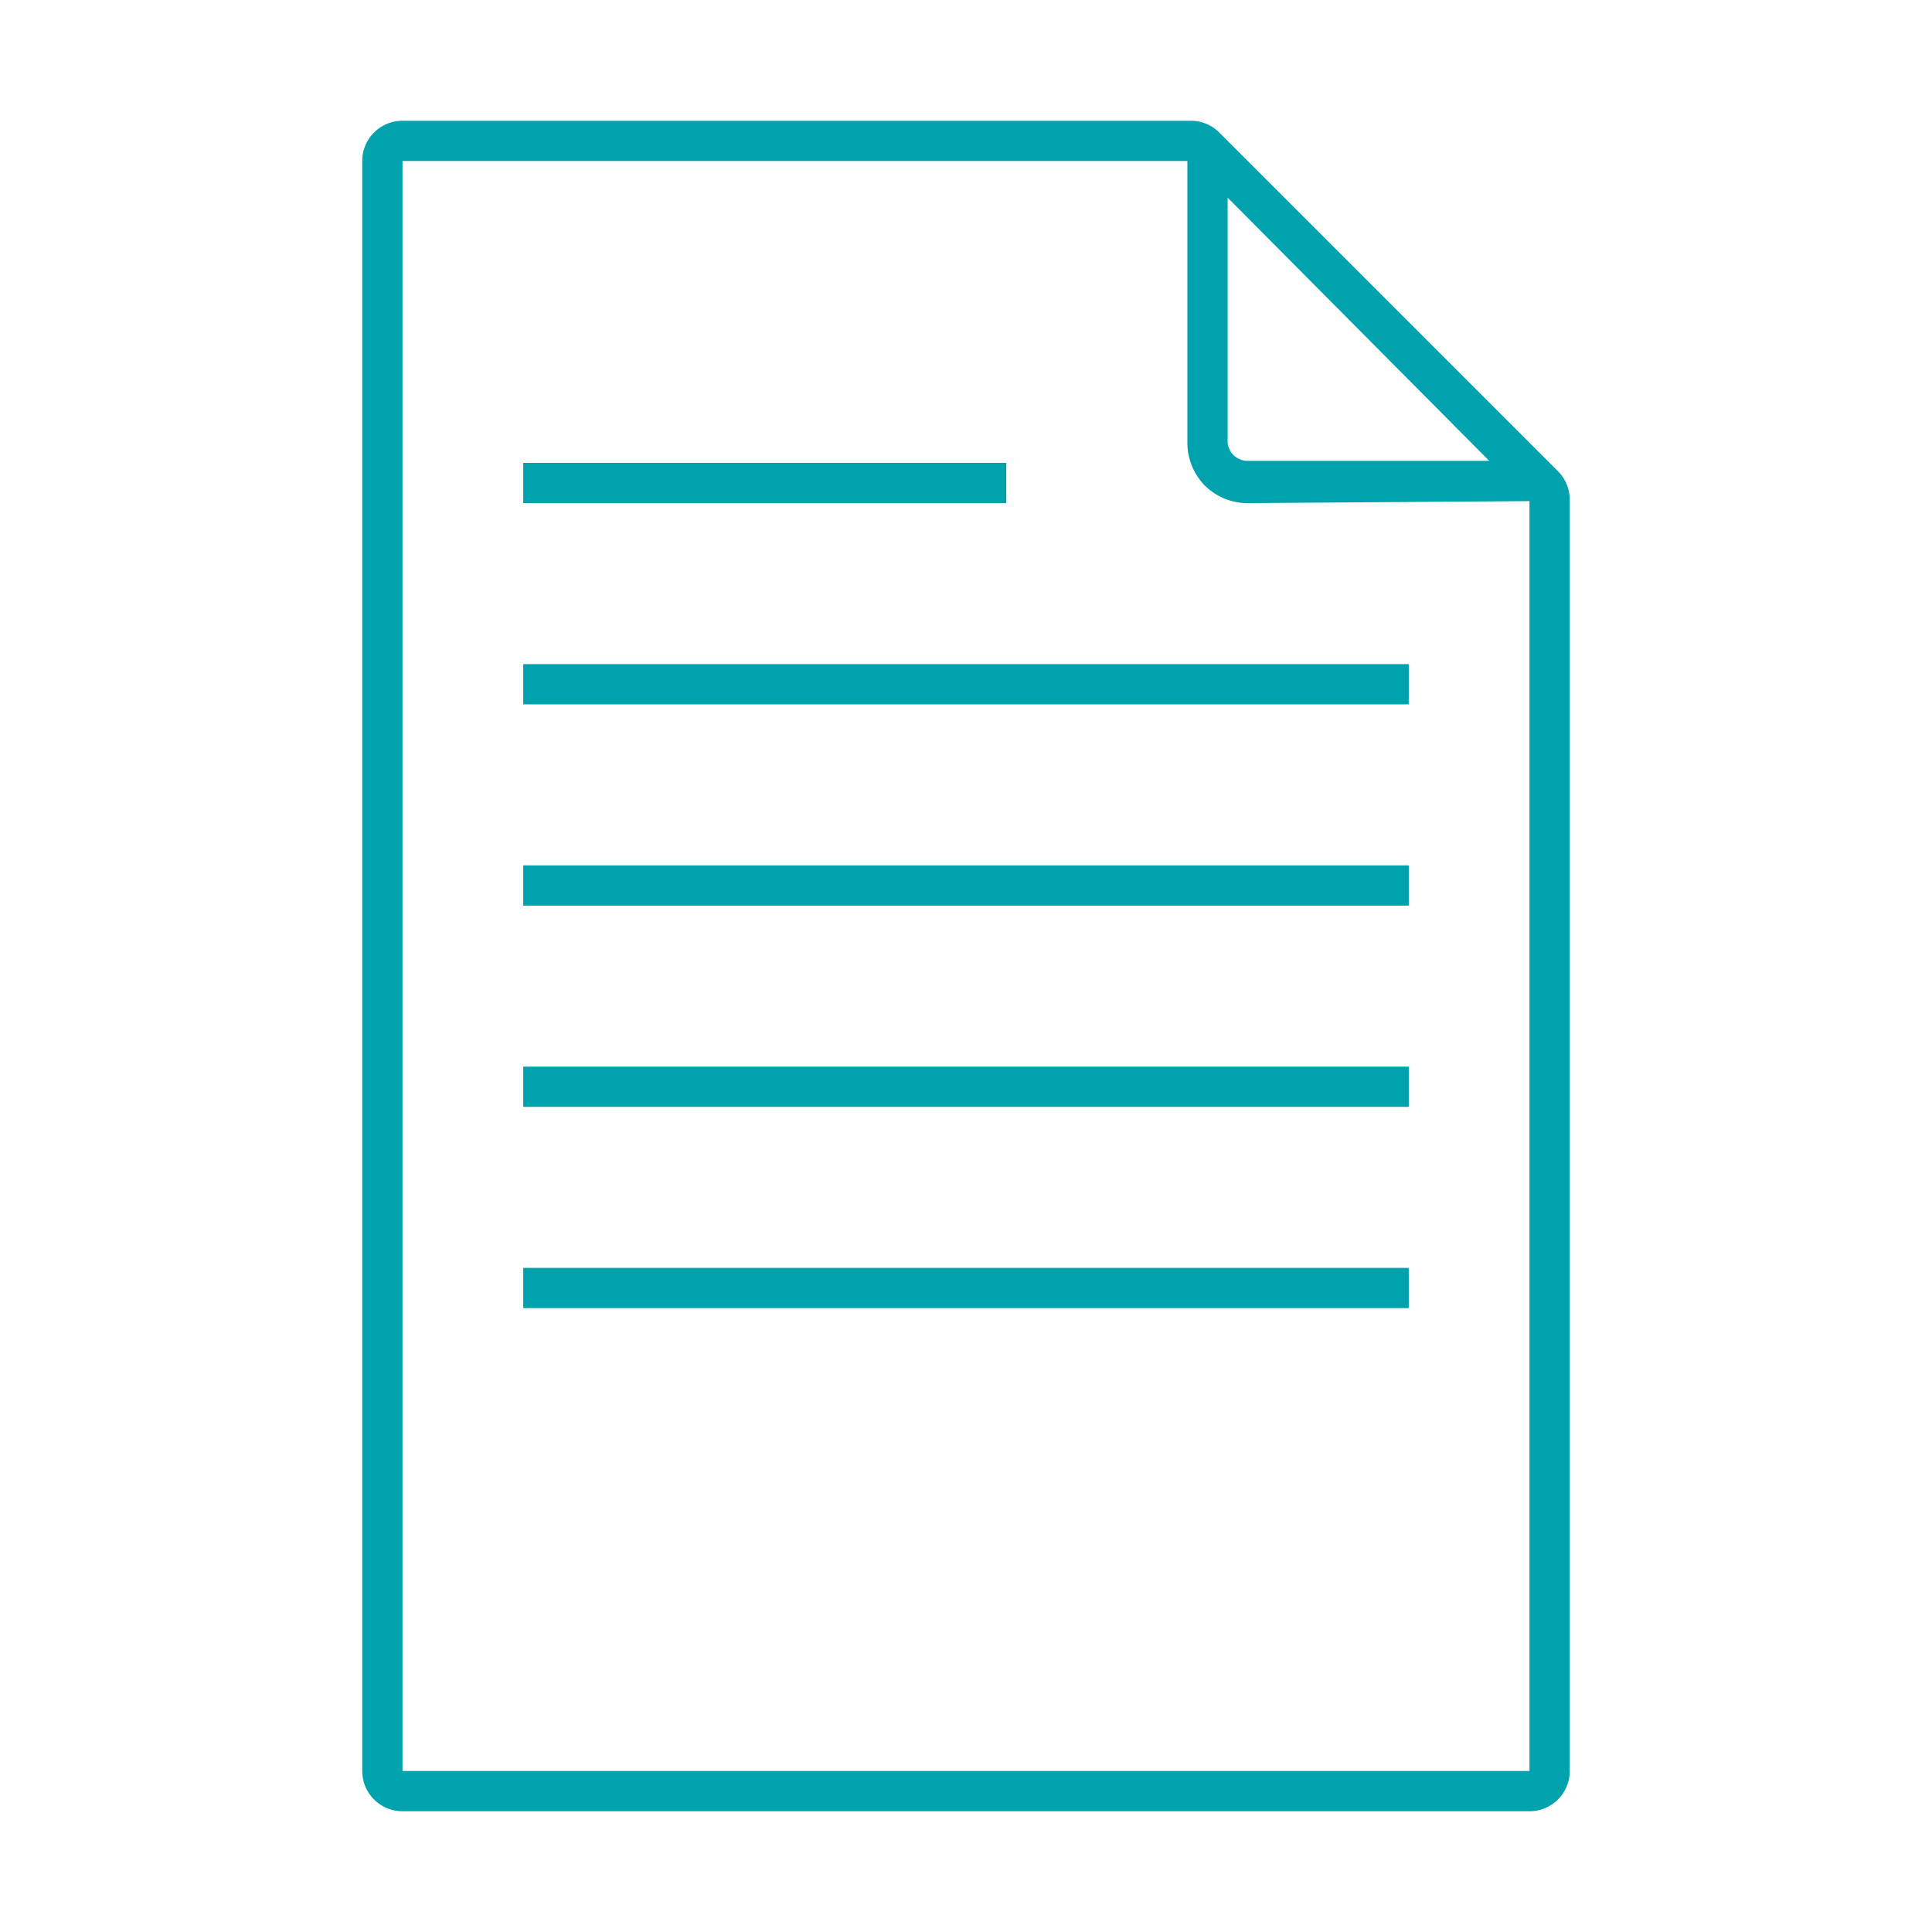
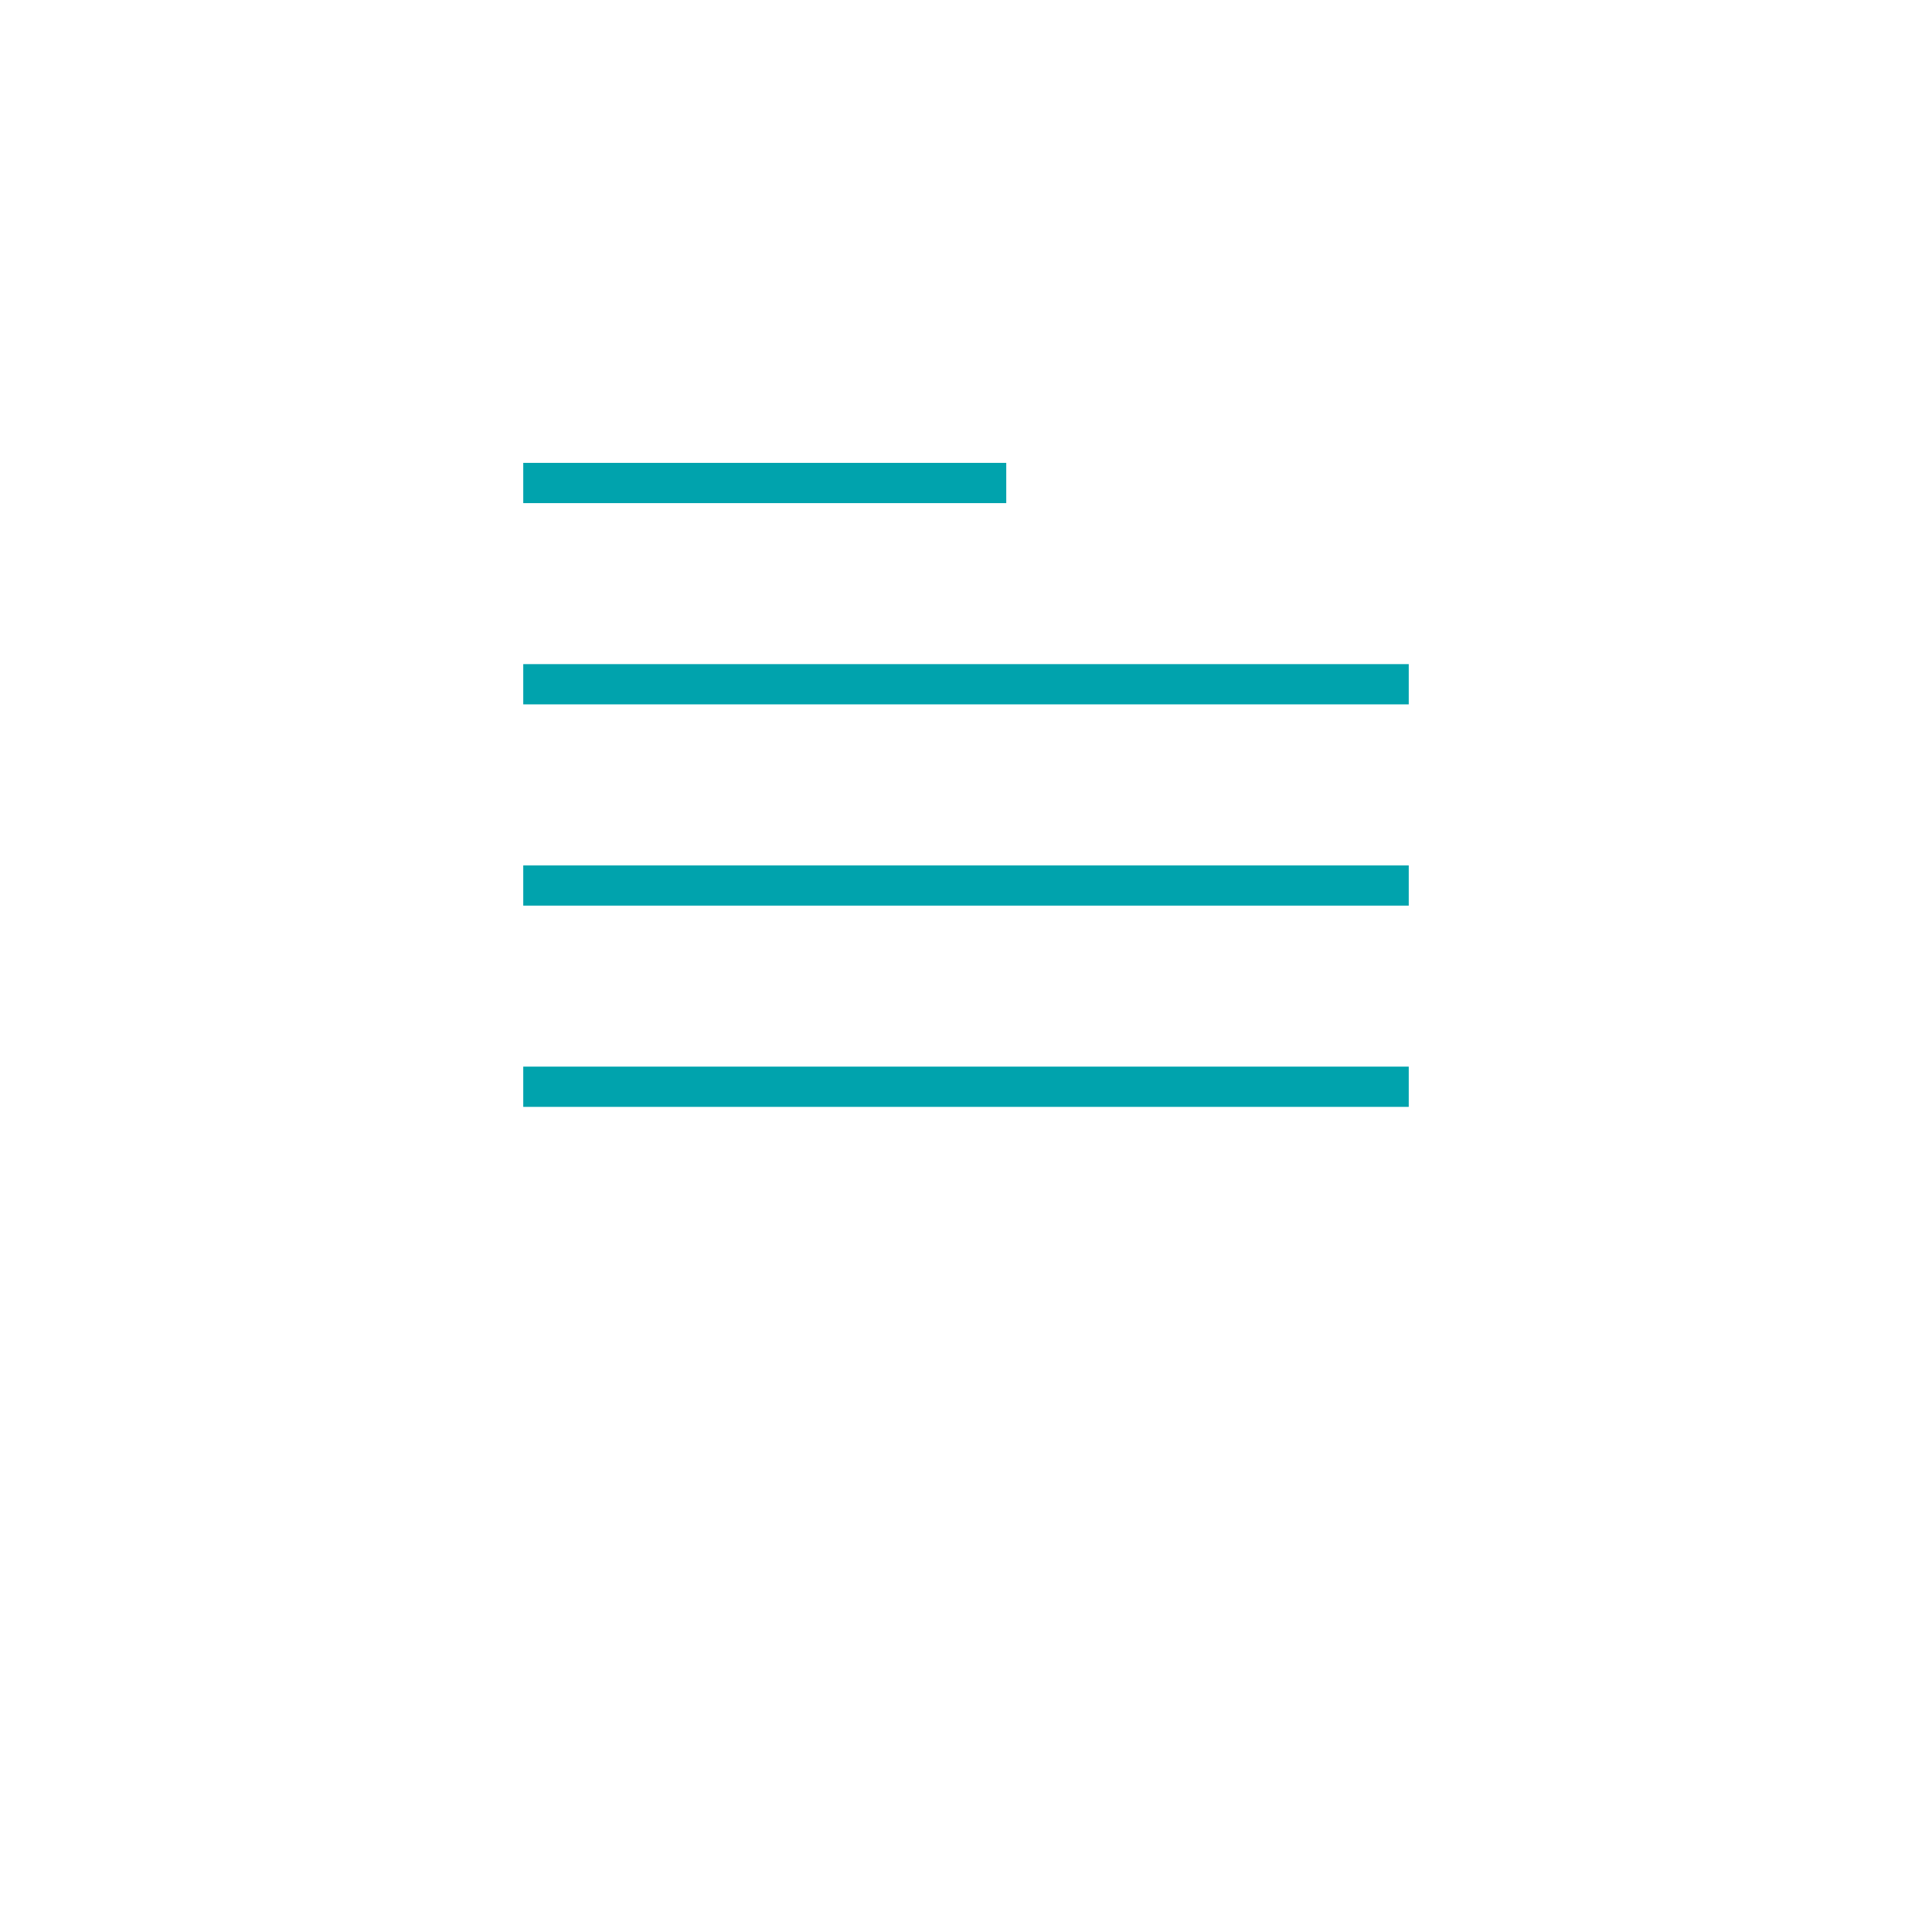
<svg xmlns="http://www.w3.org/2000/svg" style="fill:#00A3AD" id="Laag_2" data-name="Laag 2" viewBox="0 0 48 48">
-   <path d="M10,45H38a1,1,0,0,0,1-1V12.41a1,1,0,0,0-.29-.7L30.29,3.29a1,1,0,0,0-.7-.29H10A1,1,0,0,0,9,4V44A1,1,0,0,0,10,45ZM30.5,4.91,37,11.45l-6,0h0a.5.5,0,0,1-.35-.14A.49.49,0,0,1,30.5,11ZM10,4H29.5v7a1.52,1.52,0,0,0,.44,1.07,1.51,1.51,0,0,0,1.06.43h0l7-.05V44H10Z" />
  <rect x="13" y="11.5" width="12" height="1" />
  <rect x="13" y="16.5" width="22" height="1" />
  <rect x="13" y="21.5" width="22" height="1" />
  <rect x="13" y="26.5" width="22" height="1" />
-   <rect x="13" y="31.5" width="22" height="1" />
</svg>